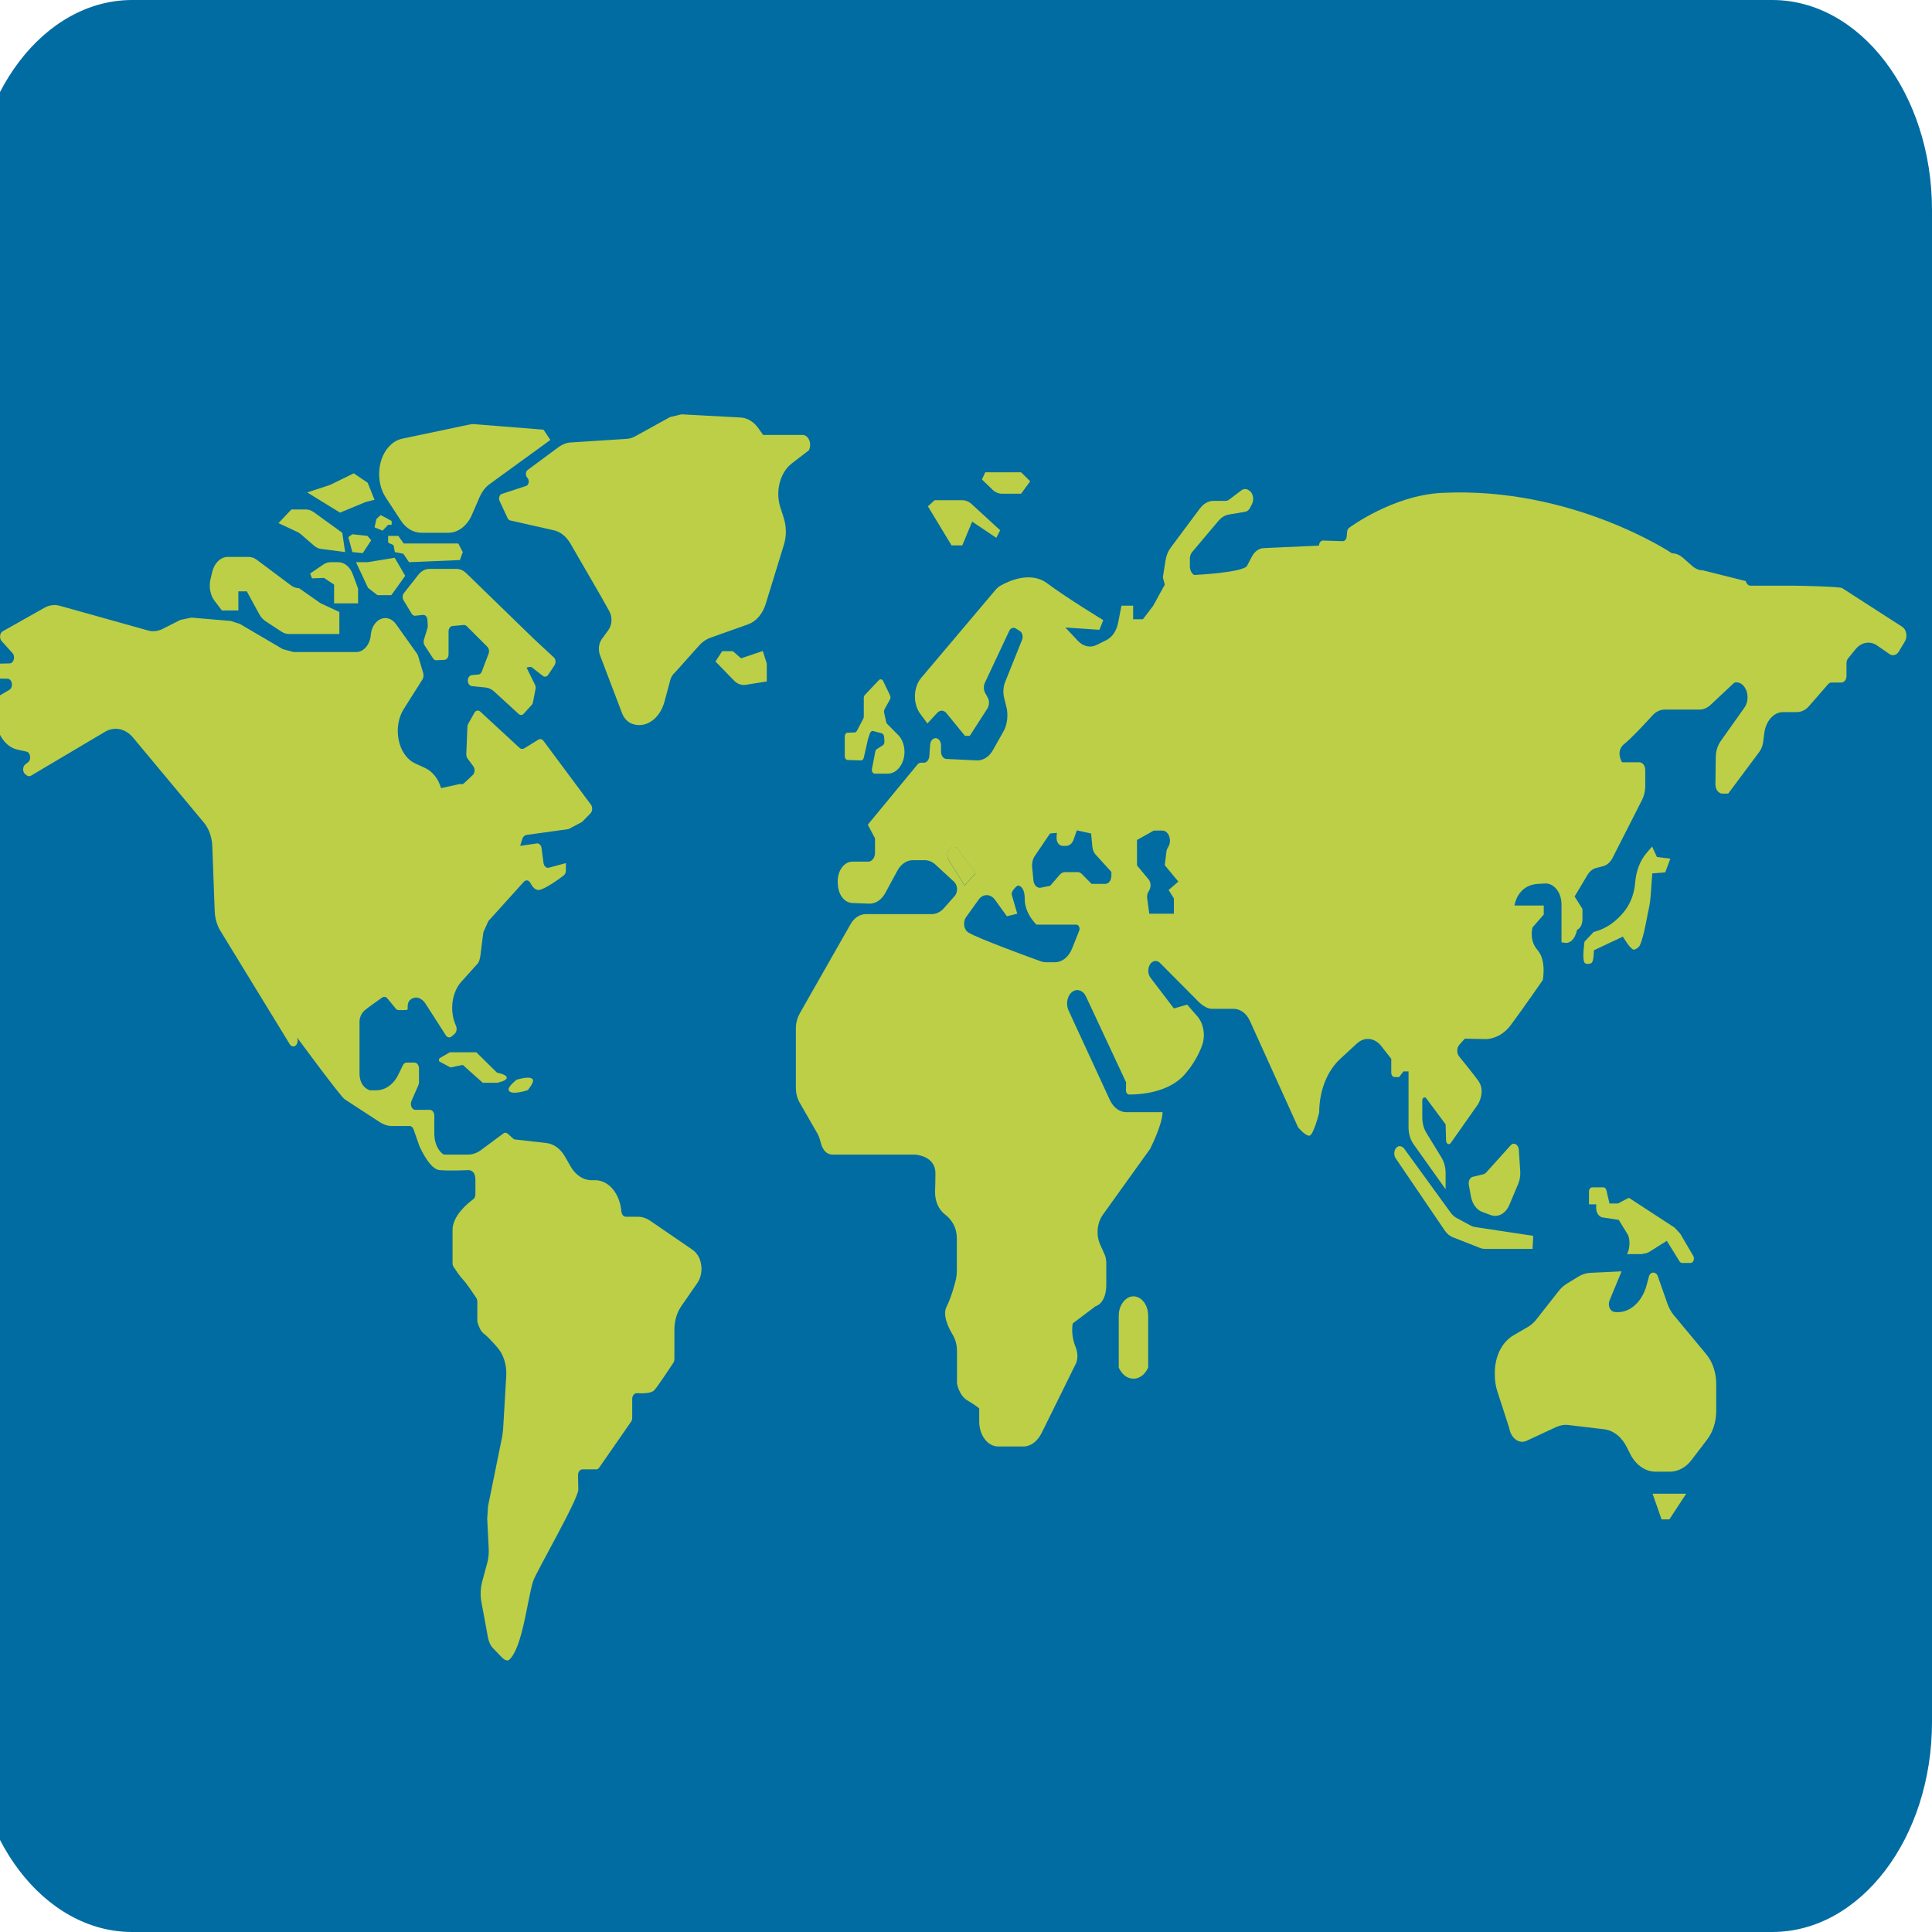
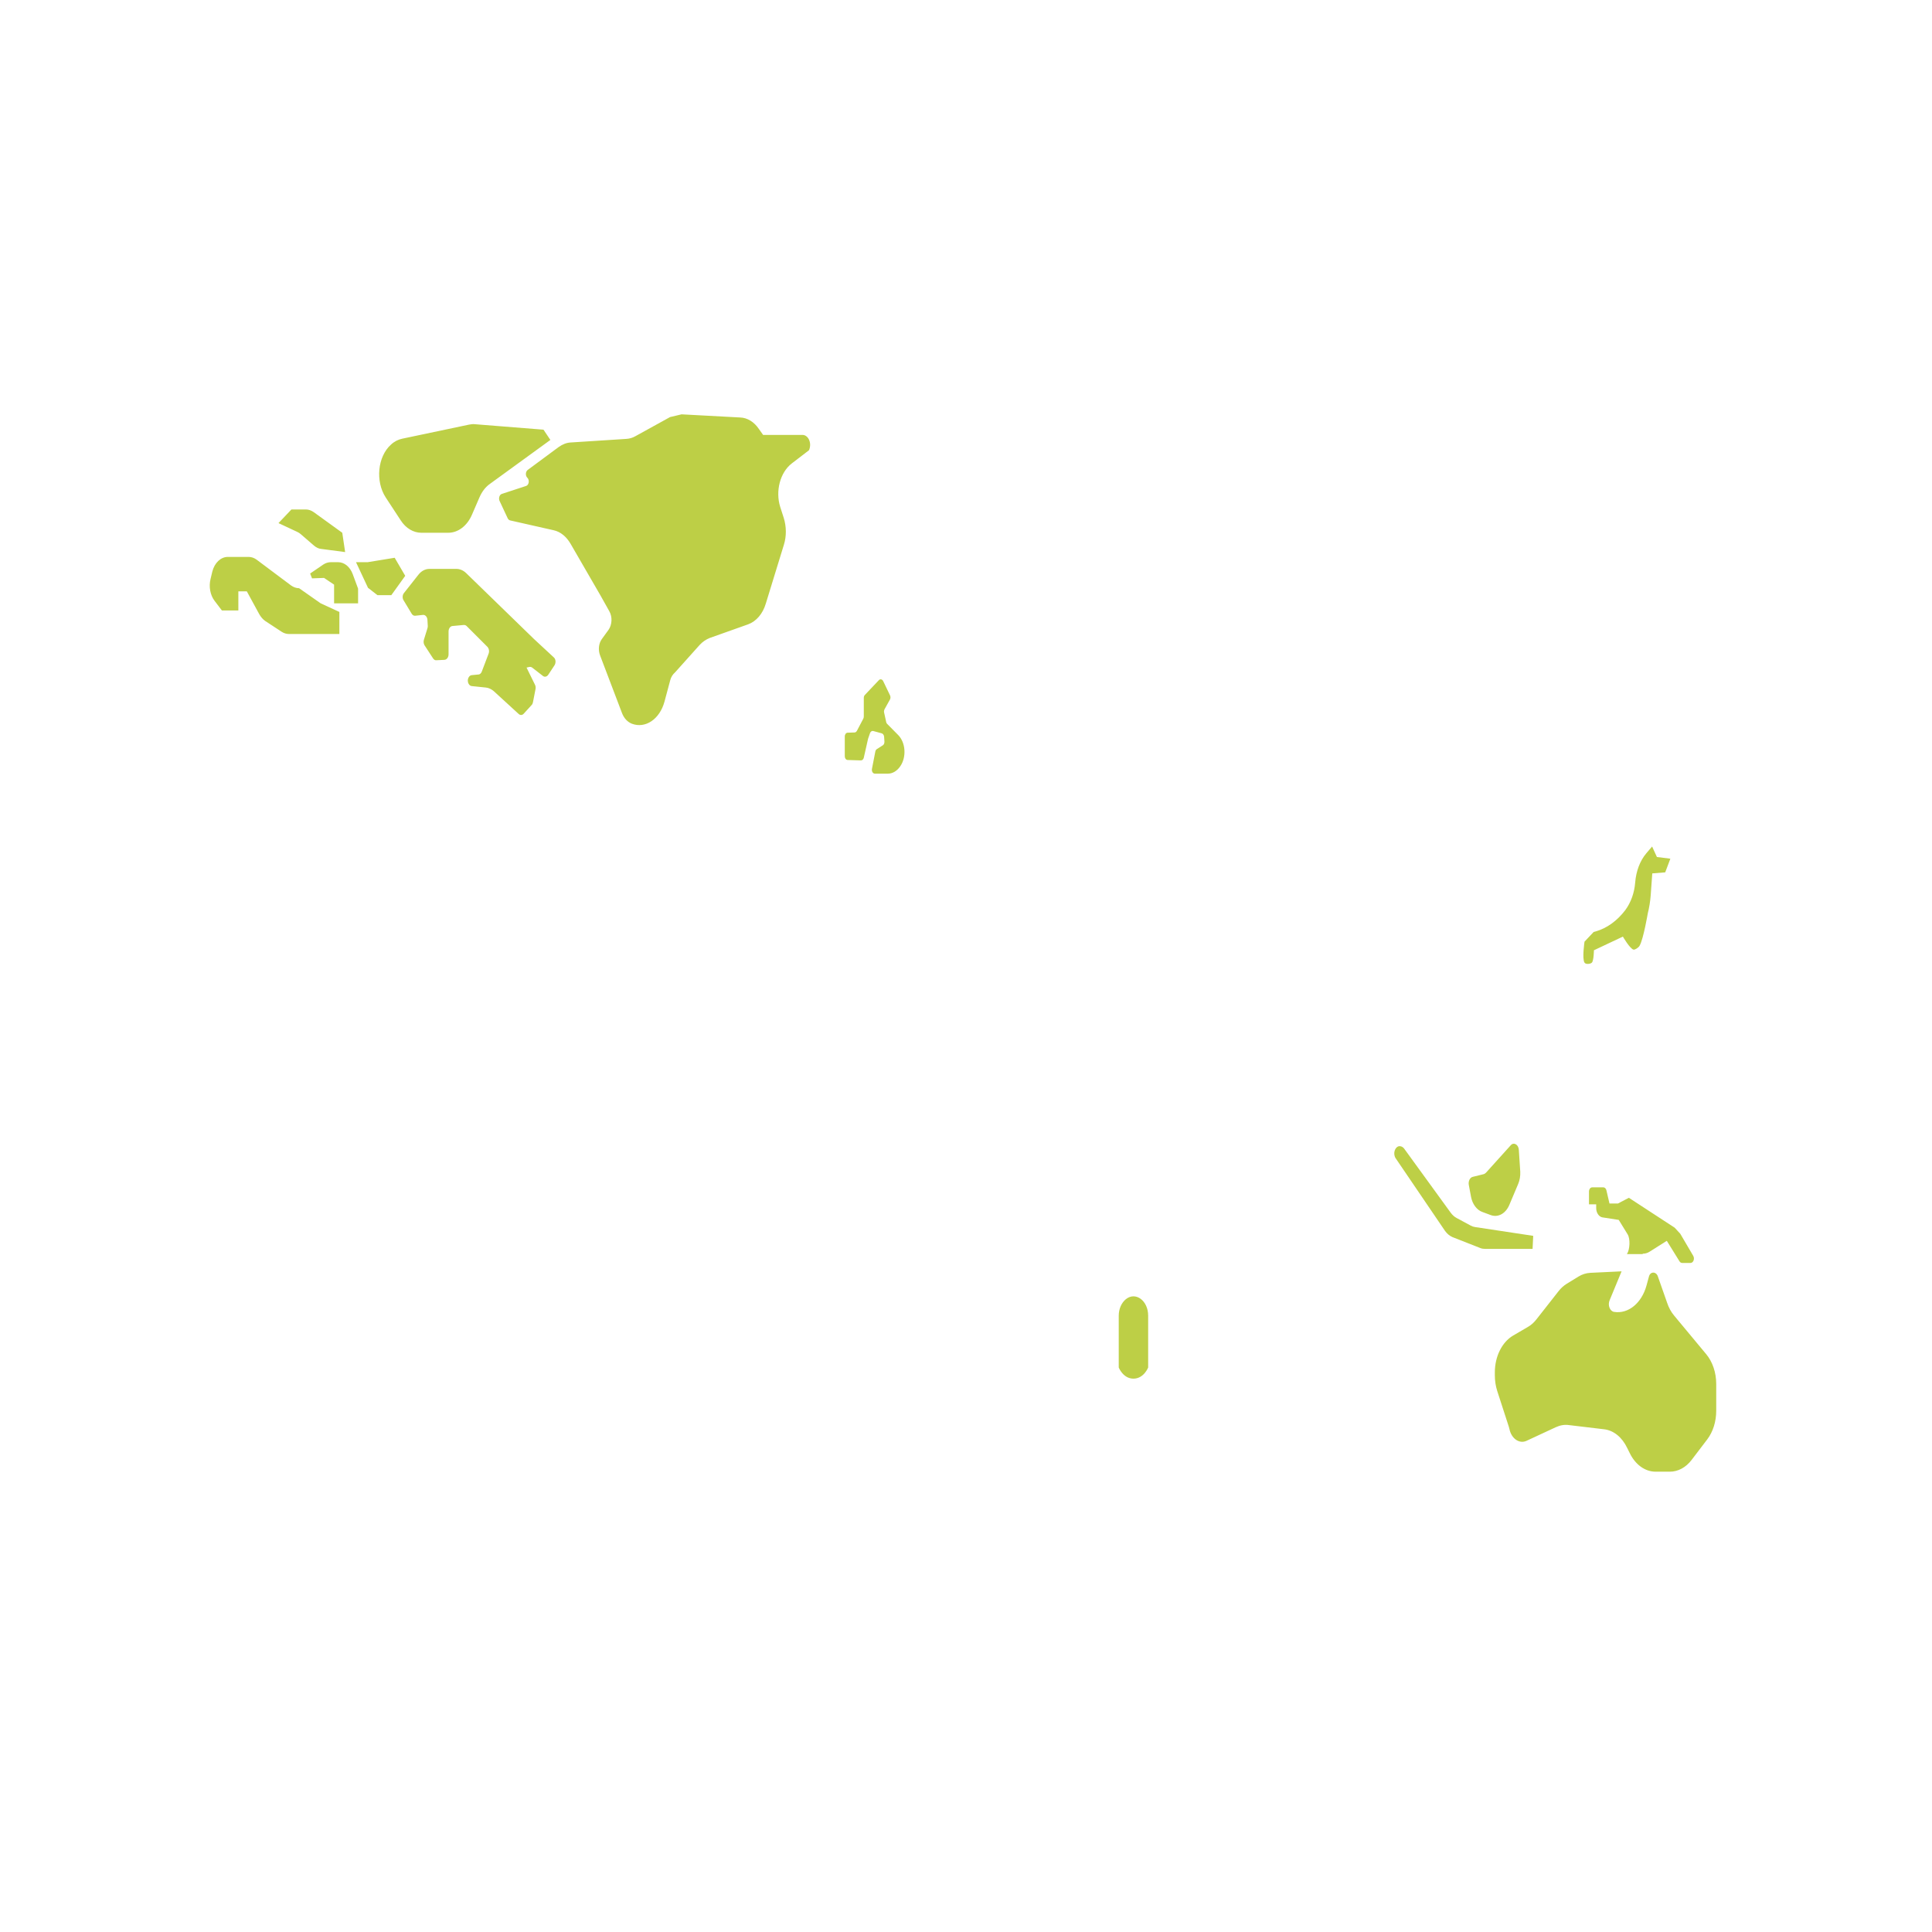
<svg xmlns="http://www.w3.org/2000/svg" viewBox="5965 4965 70 70" width="70" height="70" data-guides="{&quot;vertical&quot;:[],&quot;horizontal&quot;:[]}">
-   <path fill="#016CA2" stroke="none" fill-opacity="1" stroke-width="1" stroke-opacity="1" color="rgb(51, 51, 51)" font-size-adjust="none" display="block" id="tSvg1796ce8ef74" title="Path 32" d="M 6029.209 5035 C 6009.403 5035 5989.597 5035 5969.791 5035C 5966.594 5035 5964 5031.591 5964 5027.391C 5964 5009.13 5964 4990.869 5964 4972.609C 5964 4968.409 5966.594 4965 5969.791 4965C 5989.597 4965 6009.403 4965 6029.209 4965C 6032.405 4965 6035 4968.409 6035 4972.609C 6035 4990.869 6035 5009.13 6035 5027.391C 6035 5031.599 6032.405 5035 6029.209 5035Z" style="" />
-   <path fill="#BDCF46" stroke="none" fill-opacity="1" stroke-width="1" stroke-opacity="1" color="rgb(51, 51, 51)" font-size-adjust="none" display="block" id="tSvg14083dfbc3" title="Path 33" d="M 5999.477 4995.701 C 5999.471 4995.704 5999.465 4995.706 5999.459 4995.709C 5999.32 4995.777 5999.28 4996.005 5999.373 4996.158C 5999.566 4996.465 5999.759 4996.771 5999.952 4997.078C 6000.083 4996.931 6000.214 4996.784 6000.345 4996.637C 6000.135 4996.348 5999.925 4996.059 5999.714 4995.77C 5999.684 4995.73 5999.645 4995.702 5999.603 4995.69C 5999.561 4995.678 5999.517 4995.682 5999.477 4995.701ZM 5990.078 5010.272 C 5989.57 5009.924 5989.062 5009.577 5988.555 5009.229C 5988.421 5009.138 5988.265 5009.085 5988.114 5009.085C 5987.968 5009.085 5987.821 5009.085 5987.674 5009.085C 5987.634 5009.084 5987.596 5009.064 5987.567 5009.029C 5987.537 5008.994 5987.518 5008.946 5987.512 5008.895C 5987.466 5008.255 5987.055 5007.761 5986.568 5007.761C 5986.522 5007.761 5986.475 5007.761 5986.429 5007.761C 5986.134 5007.761 5985.856 5007.578 5985.676 5007.266C 5985.607 5007.145 5985.537 5007.023 5985.468 5006.901C 5985.306 5006.62 5985.062 5006.445 5984.796 5006.414C 5984.418 5006.371 5984.039 5006.328 5983.661 5006.285C 5983.633 5006.284 5983.606 5006.271 5983.586 5006.247C 5983.524 5006.191 5983.462 5006.135 5983.4 5006.079C 5983.348 5006.034 5983.285 5006.026 5983.232 5006.072C 5982.962 5006.272 5982.692 5006.473 5982.422 5006.673C 5982.277 5006.779 5982.121 5006.833 5981.953 5006.833C 5981.675 5006.833 5981.397 5006.833 5981.119 5006.833C 5981.09 5006.833 5981.067 5006.825 5981.043 5006.81C 5980.951 5006.741 5980.736 5006.528 5980.736 5006.057C 5980.736 5005.846 5980.736 5005.636 5980.736 5005.425C 5980.736 5005.397 5980.732 5005.369 5980.724 5005.344C 5980.716 5005.318 5980.704 5005.294 5980.689 5005.274C 5980.674 5005.255 5980.656 5005.239 5980.636 5005.228C 5980.617 5005.218 5980.596 5005.212 5980.574 5005.212C 5980.399 5005.212 5980.223 5005.212 5980.047 5005.212C 5980.019 5005.212 5979.991 5005.202 5979.967 5005.183C 5979.942 5005.164 5979.922 5005.137 5979.908 5005.105C 5979.894 5005.072 5979.886 5005.036 5979.887 5004.999C 5979.887 5004.961 5979.894 5004.925 5979.908 5004.892C 5979.991 5004.702 5980.074 5004.512 5980.157 5004.322C 5980.169 5004.291 5980.181 5004.253 5980.181 5004.215C 5980.181 5004.048 5980.181 5003.881 5980.181 5003.713C 5980.181 5003.657 5980.163 5003.602 5980.133 5003.562C 5980.103 5003.523 5980.061 5003.5 5980.018 5003.5C 5979.922 5003.5 5979.825 5003.5 5979.729 5003.5C 5979.677 5003.5 5979.625 5003.538 5979.596 5003.599C 5979.542 5003.711 5979.487 5003.822 5979.433 5003.934C 5979.26 5004.291 5978.958 5004.504 5978.634 5004.504C 5978.557 5004.504 5978.48 5004.504 5978.403 5004.504C 5978.403 5004.504 5978.026 5004.413 5978.026 5003.888C 5978.026 5003.252 5978.026 5002.615 5978.026 5001.978C 5978.032 5001.918 5978.067 5001.727 5978.223 5001.598C 5978.362 5001.484 5978.686 5001.256 5978.848 5001.141C 5978.906 5001.103 5978.982 5001.111 5979.034 5001.172C 5979.136 5001.296 5979.238 5001.42 5979.341 5001.545C 5979.37 5001.583 5979.404 5001.598 5979.445 5001.598C 5979.543 5001.598 5979.723 5001.605 5979.758 5001.583C 5979.804 5001.552 5979.688 5001.278 5979.966 5001.164C 5980.25 5001.058 5980.435 5001.392 5980.435 5001.392C 5980.675 5001.765 5980.914 5002.138 5981.153 5002.511C 5981.206 5002.595 5981.298 5002.61 5981.368 5002.549C 5981.402 5002.519 5981.437 5002.488 5981.472 5002.458C 5981.541 5002.397 5981.565 5002.275 5981.524 5002.176C 5981.52 5002.166 5981.516 5002.156 5981.512 5002.146C 5981.281 5001.621 5981.368 5000.951 5981.721 5000.563C 5981.92 5000.342 5982.119 5000.122 5982.317 4999.901C 5982.317 4999.901 5982.387 4999.84 5982.422 4999.498C 5982.445 4999.292 5982.485 4998.988 5982.514 4998.775C 5982.578 4998.638 5982.63 4998.509 5982.694 4998.372C 5983.122 4997.898 5983.551 4997.423 5983.98 4996.949C 5984.055 4996.865 5984.165 4996.888 5984.217 4996.995C 5984.281 4997.116 5984.385 4997.253 5984.518 4997.246C 5984.721 4997.231 5985.225 4996.873 5985.422 4996.721C 5985.446 4996.703 5985.467 4996.676 5985.481 4996.644C 5985.496 4996.612 5985.503 4996.575 5985.503 4996.538C 5985.503 4996.449 5985.503 4996.361 5985.503 4996.272C 5985.296 4996.328 5985.089 4996.383 5984.883 4996.439C 5984.796 4996.462 5984.709 4996.386 5984.692 4996.264C 5984.669 4996.087 5984.646 4995.909 5984.622 4995.732C 5984.616 4995.683 5984.596 4995.639 5984.568 4995.607C 5984.539 4995.576 5984.503 4995.558 5984.466 4995.557C 5984.259 4995.587 5984.053 4995.617 5983.846 4995.648C 5983.871 4995.567 5983.897 4995.486 5983.922 4995.404C 5983.945 4995.321 5984.003 4995.268 5984.072 4995.252C 5984.582 4995.181 5985.091 4995.11 5985.601 4995.039C 5985.74 4994.963 5985.948 4994.857 5986.088 4994.781C 5986.19 4994.677 5986.292 4994.573 5986.394 4994.469C 5986.47 4994.393 5986.476 4994.248 5986.412 4994.157C 5985.838 4993.386 5985.265 4992.615 5984.692 4991.844C 5984.668 4991.813 5984.637 4991.791 5984.604 4991.783C 5984.571 4991.775 5984.537 4991.78 5984.506 4991.798C 5984.335 4991.904 5984.163 4992.011 5983.991 4992.117C 5983.939 4992.148 5983.875 4992.14 5983.829 4992.102C 5983.354 4991.664 5982.879 4991.225 5982.404 4990.786C 5982.388 4990.77 5982.369 4990.758 5982.349 4990.752C 5982.328 4990.745 5982.307 4990.744 5982.287 4990.748C 5982.266 4990.752 5982.247 4990.762 5982.229 4990.776C 5982.212 4990.791 5982.196 4990.81 5982.184 4990.832C 5982.111 4990.964 5982.037 4991.095 5981.964 4991.227C 5981.947 4991.258 5981.935 4991.296 5981.935 4991.341C 5981.922 4991.669 5981.908 4991.996 5981.895 4992.323C 5981.895 4992.384 5981.906 4992.437 5981.941 4992.483C 5982.011 4992.577 5982.08 4992.67 5982.149 4992.764C 5982.219 4992.856 5982.207 4993.008 5982.126 4993.084C 5982.024 4993.18 5981.922 4993.277 5981.819 4993.373C 5981.799 4993.393 5981.775 4993.406 5981.75 4993.411C 5981.725 4993.416 5981.699 4993.414 5981.675 4993.403C 5981.443 4993.454 5981.211 4993.505 5980.98 4993.556C 5980.881 4993.213 5980.667 4992.947 5980.401 4992.825C 5980.285 4992.772 5980.169 4992.719 5980.053 4992.665C 5979.422 4992.384 5979.208 4991.357 5979.63 4990.687C 5979.856 4990.329 5980.082 4989.972 5980.308 4989.614C 5980.325 4989.584 5980.337 4989.549 5980.342 4989.512C 5980.347 4989.475 5980.345 4989.437 5980.337 4989.401C 5980.273 4989.186 5980.209 4988.97 5980.146 4988.754C 5980.134 4988.732 5980.123 4988.709 5980.111 4988.686C 5979.856 4988.328 5979.601 4987.971 5979.347 4987.613C 5979.045 4987.195 5978.507 4987.408 5978.437 4987.978C 5978.435 4987.999 5978.434 4988.019 5978.432 4988.039C 5978.391 4988.374 5978.165 4988.625 5977.91 4988.625C 5977.152 4988.625 5976.393 4988.625 5975.634 4988.625C 5975.507 4988.587 5975.38 4988.557 5975.246 4988.519C 5974.727 4988.214 5974.208 4987.91 5973.689 4987.605C 5973.579 4987.567 5973.474 4987.537 5973.364 4987.499C 5972.887 4987.458 5972.411 4987.418 5971.934 4987.377C 5971.801 4987.408 5971.667 4987.431 5971.534 4987.461C 5971.32 4987.57 5971.106 4987.679 5970.891 4987.788C 5970.718 4987.872 5970.532 4987.895 5970.353 4987.841C 5969.293 4987.545 5968.233 4987.248 5967.173 4986.951C 5966.982 4986.898 5966.78 4986.921 5966.6 4987.027C 5966.1 4987.309 5965.6 4987.59 5965.1 4987.872C 5964.99 4987.933 5964.967 4988.123 5965.06 4988.229C 5965.191 4988.374 5965.322 4988.519 5965.453 4988.663C 5965.564 4988.785 5965.5 4989.028 5965.355 4989.036C 5965.158 4989.041 5964.961 4989.046 5964.764 4989.051C 5964.677 4989.051 5964.608 4989.15 5964.608 4989.264C 5964.608 4989.3 5964.608 4989.335 5964.608 4989.371C 5964.608 4989.485 5964.677 4989.576 5964.764 4989.584C 5964.934 4989.586 5965.104 4989.589 5965.274 4989.591C 5965.448 4989.599 5965.494 4989.903 5965.338 4989.995C 5965.191 4990.081 5965.044 4990.167 5964.898 4990.253C 5964.834 4990.291 5964.799 4990.375 5964.805 4990.466C 5964.818 4990.659 5964.832 4990.852 5964.845 4991.045C 5964.886 4991.615 5965.21 4992.072 5965.645 4992.163C 5965.749 4992.186 5965.853 4992.209 5965.957 4992.232C 5966.108 4992.262 5966.143 4992.521 5966.015 4992.62C 5965.982 4992.645 5965.95 4992.67 5965.917 4992.696C 5965.813 4992.779 5965.813 4992.977 5965.917 4993.053C 5965.934 4993.066 5965.952 4993.079 5965.969 4993.091C 5966.015 4993.13 5966.067 4993.13 5966.119 4993.107C 5967.013 4992.577 5967.907 4992.046 5968.801 4991.516C 5969.148 4991.311 5969.554 4991.395 5969.832 4991.737C 5970.683 4992.759 5971.534 4993.781 5972.386 4994.803C 5972.571 4995.024 5972.681 4995.336 5972.692 4995.663C 5972.721 4996.444 5972.75 4997.225 5972.779 4998.007C 5972.791 4998.273 5972.86 4998.524 5972.988 4998.73C 5973.826 5000.099 5974.663 5001.469 5975.501 5002.838C 5975.548 5002.914 5975.629 5002.937 5975.698 5002.891C 5975.785 5002.831 5975.814 5002.686 5975.756 5002.579C 5975.756 5002.579 5977.343 5004.74 5977.493 5004.832C 5977.922 5005.111 5978.35 5005.39 5978.779 5005.669C 5978.912 5005.752 5979.051 5005.798 5979.202 5005.798C 5979.414 5005.798 5979.626 5005.798 5979.839 5005.798C 5979.903 5005.798 5979.96 5005.844 5979.984 5005.92C 5980.055 5006.123 5980.126 5006.325 5980.198 5006.528C 5980.198 5006.536 5980.204 5006.536 5980.204 5006.544C 5980.244 5006.627 5980.574 5007.365 5980.928 5007.396C 5981.304 5007.426 5981.982 5007.396 5981.982 5007.396C 5981.982 5007.396 5982.225 5007.388 5982.225 5007.738C 5982.225 5007.916 5982.225 5008.093 5982.225 5008.271C 5982.225 5008.347 5982.196 5008.415 5982.144 5008.453C 5981.935 5008.606 5981.397 5009.054 5981.397 5009.564C 5981.397 5009.962 5981.397 5010.361 5981.397 5010.759C 5981.397 5010.812 5981.408 5010.858 5981.431 5010.896C 5981.501 5011.002 5981.651 5011.231 5981.779 5011.367C 5981.918 5011.512 5982.161 5011.885 5982.259 5012.029C 5982.283 5012.068 5982.294 5012.113 5982.294 5012.166C 5982.294 5012.395 5982.294 5012.623 5982.294 5012.851C 5982.3 5012.874 5982.3 5012.904 5982.306 5012.927C 5982.335 5013.019 5982.41 5013.247 5982.543 5013.331C 5982.624 5013.384 5982.827 5013.597 5983.012 5013.81C 5983.244 5014.069 5983.366 5014.457 5983.342 5014.86C 5983.304 5015.509 5983.265 5016.158 5983.227 5016.808C 5983.215 5016.884 5983.209 5016.96 5983.198 5017.036C 5983.026 5017.883 5982.854 5018.73 5982.682 5019.577C 5982.671 5019.729 5982.665 5019.874 5982.653 5020.026C 5982.671 5020.374 5982.688 5020.721 5982.705 5021.069C 5982.717 5021.251 5982.705 5021.434 5982.659 5021.609C 5982.595 5021.845 5982.532 5022.081 5982.468 5022.316C 5982.41 5022.545 5982.399 5022.788 5982.439 5023.024C 5982.52 5023.463 5982.601 5023.902 5982.682 5024.34C 5982.711 5024.492 5982.775 5024.629 5982.873 5024.728C 5982.956 5024.815 5983.039 5024.901 5983.122 5024.987C 5983.215 5025.086 5983.354 5025.223 5983.453 5025.132C 5983.933 5024.698 5984.107 5022.948 5984.315 5022.294C 5984.42 5021.959 5985.96 5019.319 5985.954 5018.961C 5985.95 5018.791 5985.947 5018.621 5985.943 5018.451C 5985.943 5018.33 5986.012 5018.238 5986.105 5018.238C 5986.269 5018.238 5986.433 5018.238 5986.597 5018.238C 5986.643 5018.238 5986.684 5018.215 5986.713 5018.17C 5987.097 5017.617 5987.481 5017.064 5987.865 5016.511C 5987.894 5016.473 5987.906 5016.42 5987.906 5016.366C 5987.906 5016.141 5987.906 5015.915 5987.906 5015.689C 5987.906 5015.567 5987.981 5015.476 5988.074 5015.476C 5988.271 5015.491 5988.595 5015.491 5988.705 5015.37C 5988.844 5015.217 5989.261 5014.578 5989.394 5014.381C 5989.417 5014.342 5989.435 5014.297 5989.435 5014.244C 5989.435 5013.886 5989.435 5013.528 5989.435 5013.171C 5989.435 5012.859 5989.522 5012.562 5989.684 5012.326C 5989.877 5012.047 5990.07 5011.768 5990.263 5011.489C 5990.425 5011.261 5990.466 5010.919 5990.35 5010.614C 5990.292 5010.47 5990.193 5010.348 5990.078 5010.272Z" style="" />
-   <path fill="#BDCF46" stroke="none" fill-opacity="1" stroke-width="1" stroke-opacity="1" color="rgb(51, 51, 51)" font-size-adjust="none" display="block" id="tSvgb4d36299dc" title="Path 34" d="M 6030.048 4986.221 C 6029.508 4986.221 6028.967 4986.221 6028.427 4986.221C 6028.346 4986.221 6028.276 4986.152 6028.253 4986.054C 6027.736 4985.924 6027.219 4985.795 6026.701 4985.665C 6026.568 4985.665 6026.435 4985.612 6026.319 4985.513C 6026.201 4985.409 6026.083 4985.305 6025.966 4985.201C 6025.85 4985.103 6025.717 4985.049 6025.583 4985.049C 6025.583 4985.049 6021.97 4982.622 6017.238 4982.858C 6015.46 4982.949 6013.897 4984.113 6013.897 4984.113C 6013.851 4984.136 6013.816 4984.197 6013.81 4984.258C 6013.804 4984.321 6013.798 4984.385 6013.793 4984.448C 6013.781 4984.539 6013.723 4984.608 6013.648 4984.608C 6013.41 4984.6 6013.173 4984.593 6012.935 4984.585C 6012.854 4984.585 6012.791 4984.669 6012.791 4984.768C 6012.127 4984.798 6011.463 4984.829 6010.799 4984.859C 6010.625 4984.859 6010.463 4984.973 6010.364 4985.156C 6010.304 4985.27 6010.245 4985.384 6010.185 4985.498C 6010.051 4985.749 6008.268 4985.833 6008.268 4985.833C 6008.222 4985.806 6008.182 4985.763 6008.154 4985.707C 6008.127 4985.652 6008.112 4985.587 6008.111 4985.521C 6008.111 4985.43 6008.111 4985.338 6008.111 4985.247C 6008.111 4985.148 6008.14 4985.064 6008.198 4984.996C 6008.515 4984.621 6008.831 4984.245 6009.148 4983.87C 6009.252 4983.748 6009.386 4983.664 6009.525 4983.642C 6009.721 4983.609 6009.918 4983.576 6010.115 4983.543C 6010.15 4983.536 6010.183 4983.521 6010.213 4983.497C 6010.242 4983.474 6010.268 4983.443 6010.289 4983.406C 6010.312 4983.36 6010.335 4983.314 6010.358 4983.269C 6010.457 4983.086 6010.393 4982.835 6010.237 4982.759C 6010.223 4982.751 6010.21 4982.744 6010.196 4982.736C 6010.162 4982.721 6010.126 4982.715 6010.09 4982.719C 6010.054 4982.723 6010.02 4982.736 6009.988 4982.759C 6009.837 4982.873 6009.687 4982.987 6009.536 4983.101C 6009.496 4983.132 6009.455 4983.147 6009.409 4983.147C 6009.262 4983.147 6009.115 4983.147 6008.969 4983.147C 6008.783 4983.147 6008.61 4983.246 6008.476 4983.421C 6008.123 4983.895 6007.77 4984.369 6007.416 4984.844C 6007.324 4984.965 6007.26 4985.125 6007.231 4985.293C 6007.198 4985.501 6007.166 4985.709 6007.133 4985.917C 6007.156 4986.005 6007.179 4986.094 6007.202 4986.183C 6007.063 4986.437 6006.924 4986.69 6006.785 4986.944C 6006.66 4987.109 6006.534 4987.274 6006.409 4987.438C 6006.291 4987.438 6006.173 4987.438 6006.056 4987.438C 6006.056 4987.274 6006.056 4987.109 6006.056 4986.944C 6005.915 4986.944 6005.774 4986.944 6005.633 4986.944C 6005.592 4987.152 6005.552 4987.36 6005.511 4987.568C 6005.453 4987.857 6005.297 4988.085 6005.088 4988.192C 6004.971 4988.25 6004.853 4988.308 6004.735 4988.367C 6004.509 4988.481 6004.249 4988.427 6004.058 4988.222C 6003.905 4988.06 6003.753 4987.897 6003.6 4987.735C 6004.011 4987.763 6004.422 4987.791 6004.834 4987.819C 6004.88 4987.702 6004.926 4987.585 6004.973 4987.469C 6004.973 4987.469 6003.681 4986.685 6002.934 4986.13C 6002.326 4985.681 6001.527 4986.061 6001.249 4986.221C 6001.179 4986.259 6001.121 4986.312 6001.069 4986.373C 6000.172 4987.436 5999.274 4988.498 5998.376 4989.561C 5998.087 4989.903 5998.07 4990.505 5998.348 4990.87C 5998.432 4990.984 5998.517 4991.098 5998.602 4991.212C 5998.722 4991.083 5998.842 4990.954 5998.961 4990.824C 5999.06 4990.718 5999.199 4990.725 5999.291 4990.839C 5999.515 4991.113 5999.739 4991.387 5999.963 4991.661C 6000.021 4991.661 6000.079 4991.661 6000.137 4991.661C 6000.349 4991.331 6000.562 4991.002 6000.774 4990.672C 6000.849 4990.55 6000.855 4990.383 6000.78 4990.261C 6000.753 4990.213 6000.726 4990.165 6000.699 4990.117C 6000.668 4990.064 6000.65 4990 6000.647 4989.934C 6000.644 4989.867 6000.656 4989.801 6000.681 4989.744C 6000.977 4989.115 6001.272 4988.486 6001.567 4987.857C 6001.614 4987.758 6001.712 4987.72 6001.793 4987.765C 6001.845 4987.798 6001.897 4987.831 6001.95 4987.864C 6002.042 4987.918 6002.077 4988.062 6002.031 4988.184C 6001.828 4988.689 6001.625 4989.193 6001.423 4989.698C 6001.347 4989.881 6001.336 4990.094 6001.382 4990.284C 6001.415 4990.418 6001.448 4990.553 6001.481 4990.687C 6001.527 4990.976 6001.486 4991.281 6001.353 4991.509C 6001.226 4991.735 6001.098 4991.96 6000.971 4992.186C 6000.838 4992.422 6000.618 4992.559 6000.392 4992.551C 6000.023 4992.534 5999.654 4992.516 5999.286 4992.498C 5999.235 4992.494 5999.187 4992.466 5999.152 4992.418C 5999.116 4992.37 5999.096 4992.306 5999.095 4992.239C 5999.095 4992.161 5999.095 4992.082 5999.095 4992.004C 5999.095 4991.859 5999.008 4991.745 5998.898 4991.745C 5998.799 4991.745 5998.712 4991.844 5998.701 4991.981C 5998.691 4992.12 5998.681 4992.26 5998.672 4992.399C 5998.66 4992.529 5998.579 4992.635 5998.475 4992.635C 5998.44 4992.635 5998.405 4992.635 5998.371 4992.635C 5998.319 4992.635 5998.272 4992.658 5998.238 4992.703C 5997.639 4993.429 5997.041 4994.154 5996.442 4994.88C 5996.529 4995.045 5996.616 4995.209 5996.703 4995.374C 5996.703 4995.549 5996.703 4995.724 5996.703 4995.899C 5996.703 4996.074 5996.593 4996.219 5996.46 4996.219C 5996.268 4996.219 5996.077 4996.219 5995.886 4996.219C 5995.579 4996.219 5995.336 4996.561 5995.353 4996.964C 5995.355 4996.997 5995.357 4997.03 5995.359 4997.063C 5995.377 4997.421 5995.597 4997.702 5995.875 4997.718C 5996.079 4997.725 5996.284 4997.733 5996.489 4997.741C 5996.72 4997.748 5996.934 4997.611 5997.073 4997.36C 5997.22 4997.089 5997.367 4996.817 5997.514 4996.546C 5997.641 4996.31 5997.85 4996.165 5998.075 4996.165C 5998.216 4996.165 5998.357 4996.165 5998.498 4996.165C 5998.637 4996.165 5998.776 4996.219 5998.892 4996.325C 5999.118 4996.533 5999.344 4996.741 5999.569 4996.949C 5999.703 4997.071 5999.714 4997.33 5999.587 4997.467C 5999.459 4997.611 5999.332 4997.756 5999.205 4997.9C 5999.077 4998.045 5998.921 4998.121 5998.753 4998.121C 5997.958 4998.121 5997.162 4998.121 5996.367 4998.121C 5996.153 4998.121 5995.944 4998.258 5995.817 4998.486C 5995.203 4999.564 5994.589 5000.642 5993.975 5001.72C 5993.888 5001.88 5993.836 5002.07 5993.836 5002.26C 5993.836 5002.975 5993.836 5003.691 5993.836 5004.406C 5993.836 5004.604 5993.883 5004.794 5993.975 5004.954C 5994.189 5005.326 5994.404 5005.699 5994.618 5006.072C 5994.67 5006.163 5994.705 5006.277 5994.734 5006.384C 5994.774 5006.567 5994.89 5006.833 5995.168 5006.833C 5996.16 5006.833 5997.153 5006.833 5998.145 5006.833C 5998.145 5006.833 5998.892 5006.863 5998.892 5007.51C 5998.892 5007.738 5998.886 5007.967 5998.88 5008.164C 5998.869 5008.514 5999.008 5008.826 5999.239 5009.001C 5999.448 5009.161 5999.668 5009.435 5999.668 5009.876C 5999.668 5010.272 5999.668 5010.668 5999.668 5011.063C 5999.668 5011.155 5999.656 5011.246 5999.639 5011.337C 5999.587 5011.558 5999.465 5012.007 5999.297 5012.342C 5999.141 5012.646 5999.361 5013.103 5999.523 5013.369C 5999.622 5013.536 5999.674 5013.742 5999.674 5013.947C 5999.674 5014.34 5999.674 5014.733 5999.674 5015.126C 5999.674 5015.126 5999.743 5015.56 6000.056 5015.743C 6000.369 5015.925 6000.479 5016.032 6000.479 5016.032C 6000.479 5016.189 6000.479 5016.346 6000.479 5016.504C 6000.479 5017.006 6000.786 5017.409 6001.168 5017.409C 6001.469 5017.409 6001.77 5017.409 6002.071 5017.409C 6002.071 5017.409 6002.477 5017.447 6002.743 5016.914C 6003.009 5016.382 6003.959 5014.449 6003.959 5014.449C 6003.959 5014.449 6004.133 5014.206 6003.959 5013.772C 6003.785 5013.338 6003.867 5012.95 6003.867 5012.95C 6004.143 5012.742 6004.419 5012.534 6004.695 5012.326C 6004.695 5012.326 6005.083 5012.243 6005.083 5011.535C 6005.083 5011.279 6005.083 5011.023 6005.083 5010.767C 6005.083 5010.645 6005.059 5010.523 6005.007 5010.417C 6004.959 5010.31 6004.911 5010.204 6004.863 5010.097C 6004.706 5009.747 6004.747 5009.313 6004.955 5009.017C 6005.527 5008.22 6006.098 5007.424 6006.669 5006.628C 6006.669 5006.628 6007.121 5005.745 6007.121 5005.296C 6006.683 5005.296 6006.245 5005.296 6005.807 5005.296C 6005.563 5005.296 6005.343 5005.129 6005.216 5004.862C 6004.716 5003.779 6004.216 5002.696 6003.716 5001.613C 6003.69 5001.557 6003.672 5001.493 6003.665 5001.427C 6003.658 5001.361 6003.662 5001.294 6003.675 5001.23C 6003.689 5001.166 6003.712 5001.106 6003.744 5001.054C 6003.776 5001.002 6003.816 5000.959 6003.861 5000.929C 6004.034 5000.807 6004.249 5000.89 6004.347 5001.103C 6004.832 5002.141 6005.316 5003.178 6005.801 5004.216C 6005.799 5004.309 6005.797 5004.403 6005.795 5004.497C 6005.795 5004.588 6005.847 5004.657 6005.917 5004.657C 6006.276 5004.657 6007.335 5004.604 6007.926 5003.926C 6008.239 5003.569 6008.43 5003.204 6008.546 5002.899C 6008.685 5002.534 6008.615 5002.093 6008.384 5001.826C 6008.26 5001.684 6008.137 5001.542 6008.013 5001.4C 6007.853 5001.446 6007.693 5001.492 6007.532 5001.537C 6007.249 5001.164 6006.965 5000.792 6006.681 5000.419C 6006.554 5000.251 6006.588 4999.962 6006.75 4999.856C 6006.796 4999.826 6006.846 4999.814 6006.897 4999.821C 6006.947 4999.827 6006.995 4999.853 6007.034 4999.894C 6007.478 5000.34 6007.922 5000.787 6008.366 5001.233C 6008.366 5001.233 6008.638 5001.552 6008.916 5001.552C 6009.177 5001.552 6009.438 5001.552 6009.698 5001.552C 6009.941 5001.552 6010.167 5001.72 6010.289 5001.994C 6010.87 5003.277 6011.451 5004.56 6012.032 5005.844C 6012.032 5005.844 6012.293 5006.163 6012.443 5006.148C 6012.594 5006.133 6012.797 5005.304 6012.797 5005.304C 6012.797 5004.535 6013.08 5003.805 6013.561 5003.363C 6013.762 5003.178 6013.962 5002.993 6014.163 5002.808C 6014.435 5002.557 6014.8 5002.595 6015.038 5002.892C 6015.161 5003.049 6015.285 5003.206 6015.408 5003.363C 6015.408 5003.531 6015.408 5003.698 6015.408 5003.866C 6015.408 5003.949 6015.46 5004.025 6015.53 5004.025C 6015.584 5004.025 6015.638 5004.025 6015.692 5004.025C 6015.744 5003.957 6015.796 5003.888 6015.848 5003.82C 6015.91 5003.82 6015.972 5003.82 6016.034 5003.82C 6016.034 5004.495 6016.034 5005.169 6016.034 5005.844C 6016.034 5006.072 6016.098 5006.293 6016.219 5006.46C 6016.605 5007.003 6016.991 5007.546 6017.377 5008.088C 6017.377 5007.893 6017.377 5007.698 6017.377 5007.503C 6017.377 5007.297 6017.325 5007.099 6017.227 5006.939C 6017.045 5006.643 6016.864 5006.346 6016.682 5006.049C 6016.584 5005.889 6016.532 5005.692 6016.532 5005.486C 6016.532 5005.281 6016.532 5005.075 6016.532 5004.87C 6016.532 5004.771 6016.624 5004.725 6016.677 5004.794C 6016.91 5005.108 6017.144 5005.423 6017.377 5005.737C 6017.383 5005.935 6017.389 5006.133 6017.395 5006.331C 6017.401 5006.445 6017.505 5006.498 6017.563 5006.414C 6017.893 5005.945 6018.223 5005.476 6018.553 5005.007C 6018.553 5005.007 6018.843 5004.535 6018.553 5004.147C 6018.345 5003.866 6018.055 5003.508 6017.87 5003.28C 6017.846 5003.252 6017.828 5003.218 6017.816 5003.18C 6017.804 5003.142 6017.798 5003.101 6017.799 5003.059C 6017.8 5003.018 6017.808 5002.978 6017.822 5002.941C 6017.837 5002.904 6017.857 5002.872 6017.881 5002.846C 6017.945 5002.775 6018.009 5002.704 6018.072 5002.633C 6018.331 5002.638 6018.59 5002.643 6018.848 5002.648C 6018.848 5002.648 6019.358 5002.656 6019.74 5002.138C 6020.209 5001.507 6020.898 5000.51 6020.898 5000.51C 6020.898 5000.51 6021.037 4999.802 6020.713 4999.43C 6020.383 4999.057 6020.528 4998.6 6020.528 4998.6C 6020.663 4998.446 6020.798 4998.291 6020.933 4998.136C 6020.933 4998.027 6020.933 4997.918 6020.933 4997.809C 6020.58 4997.809 6020.227 4997.809 6019.873 4997.809C 6019.873 4997.809 6019.966 4997.071 6020.719 4997.025C 6020.817 4997.018 6020.91 4997.018 6020.985 4997.01C 6021.062 4997.007 6021.139 4997.025 6021.211 4997.062C 6021.283 4997.1 6021.348 4997.155 6021.403 4997.226C 6021.458 4997.297 6021.502 4997.382 6021.532 4997.476C 6021.561 4997.569 6021.576 4997.67 6021.576 4997.771C 6021.576 4998.227 6021.576 4998.684 6021.576 4999.141C 6021.628 4999.148 6021.68 4999.156 6021.732 4999.163C 6021.732 4999.163 6022.028 4999.201 6022.138 4998.692C 6022.138 4998.692 6022.335 4998.616 6022.335 4998.303C 6022.335 4998.179 6022.335 4998.055 6022.335 4997.931C 6022.24 4997.781 6022.145 4997.631 6022.051 4997.482C 6022.205 4997.223 6022.36 4996.964 6022.514 4996.706C 6022.595 4996.569 6022.711 4996.477 6022.838 4996.447C 6022.918 4996.427 6022.997 4996.406 6023.076 4996.386C 6023.217 4996.351 6023.342 4996.245 6023.423 4996.089C 6023.781 4995.387 6024.138 4994.684 6024.495 4993.982C 6024.57 4993.83 6024.611 4993.655 6024.611 4993.48C 6024.611 4993.287 6024.611 4993.094 6024.611 4992.901C 6024.611 4992.827 6024.588 4992.755 6024.548 4992.702C 6024.508 4992.65 6024.453 4992.62 6024.396 4992.62C 6024.188 4992.62 6023.979 4992.62 6023.771 4992.62C 6023.771 4992.62 6023.51 4992.217 6023.864 4991.943C 6024.112 4991.745 6024.599 4991.22 6024.871 4990.923C 6024.993 4990.786 6025.149 4990.71 6025.311 4990.71C 6025.732 4990.71 6026.153 4990.71 6026.574 4990.71C 6026.719 4990.71 6026.858 4990.649 6026.973 4990.543C 6027.249 4990.284 6027.525 4990.025 6027.801 4989.767C 6027.832 4989.737 6027.868 4989.721 6027.906 4989.721C 6028.265 4989.721 6028.45 4990.284 6028.207 4990.634C 6027.921 4991.037 6027.635 4991.441 6027.35 4991.844C 6027.234 4992.004 6027.165 4992.224 6027.165 4992.445C 6027.161 4992.769 6027.157 4993.094 6027.153 4993.419C 6027.153 4993.601 6027.263 4993.754 6027.408 4993.754C 6027.477 4993.754 6027.547 4993.754 6027.616 4993.754C 6027.991 4993.251 6028.365 4992.749 6028.74 4992.247C 6028.815 4992.148 6028.867 4992.011 6028.884 4991.874C 6028.898 4991.768 6028.912 4991.661 6028.925 4991.555C 6028.983 4991.121 6029.267 4990.801 6029.603 4990.801C 6029.767 4990.801 6029.931 4990.801 6030.095 4990.801C 6030.263 4990.801 6030.425 4990.725 6030.547 4990.581C 6030.776 4990.317 6031.006 4990.053 6031.236 4989.789C 6031.27 4989.751 6031.311 4989.729 6031.357 4989.729C 6031.477 4989.729 6031.597 4989.729 6031.716 4989.729C 6031.821 4989.729 6031.902 4989.622 6031.902 4989.485C 6031.902 4989.333 6031.902 4989.181 6031.902 4989.029C 6031.902 4988.96 6031.925 4988.899 6031.96 4988.854C 6032.048 4988.745 6032.137 4988.635 6032.226 4988.526C 6032.44 4988.268 6032.753 4988.207 6033.014 4988.389C 6033.164 4988.493 6033.315 4988.597 6033.465 4988.701C 6033.575 4988.778 6033.714 4988.739 6033.795 4988.61C 6033.869 4988.488 6033.942 4988.367 6034.015 4988.245C 6034.04 4988.204 6034.058 4988.156 6034.067 4988.105C 6034.075 4988.054 6034.075 4988 6034.066 4987.949C 6034.058 4987.898 6034.04 4987.85 6034.015 4987.809C 6033.99 4987.768 6033.959 4987.735 6033.923 4987.712C 6033.195 4987.243 6032.467 4986.774 6031.74 4986.305C 6031.624 4986.251 6030.153 4986.221 6030.048 4986.221ZM 5999.459 4995.717 C 5999.465 4995.714 5999.471 4995.712 5999.477 4995.709C 5999.517 4995.687 5999.561 4995.682 5999.604 4995.695C 5999.646 4995.707 5999.685 4995.736 5999.714 4995.777C 5999.925 4996.067 6000.135 4996.356 6000.345 4996.645C 6000.214 4996.792 6000.083 4996.939 5999.952 4997.086C 5999.759 4996.779 5999.566 4996.472 5999.373 4996.165C 5999.28 4996.013 5999.32 4995.785 5999.459 4995.717ZM 6003.229 4999.863 C 6003.112 4999.863 6002.994 4999.863 6002.876 4999.863C 6002.83 4999.863 6002.784 4999.856 6002.737 4999.84C 6002.355 4999.704 6000.444 4999.004 6000.091 4998.79C 6000.052 4998.768 6000.017 4998.733 5999.99 4998.689C 5999.964 4998.645 5999.945 4998.594 5999.937 4998.538C 5999.928 4998.483 5999.93 4998.426 5999.941 4998.372C 5999.953 4998.318 5999.975 4998.268 6000.004 4998.228C 6000.162 4998.007 6000.32 4997.786 6000.479 4997.566C 6000.641 4997.375 6000.896 4997.391 6001.046 4997.596C 6001.191 4997.796 6001.336 4997.997 6001.481 4998.197C 6001.606 4998.167 6001.731 4998.136 6001.857 4998.106C 6001.822 4997.987 6001.787 4997.867 6001.753 4997.748C 6001.753 4997.748 6001.706 4997.581 6001.66 4997.429C 6001.614 4997.276 6001.869 4997.086 6001.869 4997.086C 6001.869 4997.086 6002.129 4997.056 6002.129 4997.581C 6002.129 4998.106 6002.552 4998.501 6002.552 4998.501C 6003.033 4998.501 6003.513 4998.501 6003.994 4998.501C 6004.087 4998.501 6004.144 4998.631 6004.098 4998.73C 6004.013 4998.943 6003.928 4999.156 6003.843 4999.369C 6003.722 4999.673 6003.484 4999.863 6003.229 4999.863ZM 6005.042 4997.025 C 6004.878 4997.025 6004.714 4997.025 6004.55 4997.025C 6004.43 4996.904 6004.31 4996.782 6004.191 4996.66C 6004.15 4996.622 6004.102 4996.601 6004.052 4996.599C 6003.895 4996.599 6003.739 4996.599 6003.583 4996.599C 6003.513 4996.599 6003.444 4996.637 6003.392 4996.698C 6003.278 4996.83 6003.164 4996.962 6003.05 4997.094C 6002.938 4997.117 6002.826 4997.139 6002.714 4997.162C 6002.683 4997.169 6002.651 4997.168 6002.62 4997.158C 6002.589 4997.149 6002.56 4997.131 6002.534 4997.106C 6002.509 4997.081 6002.488 4997.05 6002.472 4997.013C 6002.456 4996.977 6002.446 4996.937 6002.442 4996.896C 6002.426 4996.734 6002.411 4996.571 6002.396 4996.409C 6002.384 4996.264 6002.419 4996.127 6002.488 4996.021C 6002.673 4995.747 6002.859 4995.473 6003.044 4995.199C 6003.127 4995.192 6003.21 4995.184 6003.293 4995.176C 6003.289 4995.225 6003.285 4995.273 6003.282 4995.321C 6003.264 4995.496 6003.368 4995.648 6003.502 4995.648C 6003.542 4995.648 6003.583 4995.648 6003.623 4995.648C 6003.745 4995.648 6003.855 4995.557 6003.901 4995.412C 6003.94 4995.303 6003.978 4995.194 6004.017 4995.085C 6004.189 4995.123 6004.361 4995.161 6004.533 4995.199C 6004.548 4995.362 6004.563 4995.524 6004.579 4995.686C 6004.59 4995.793 6004.631 4995.892 6004.695 4995.96C 6004.886 4996.171 6005.077 4996.381 6005.268 4996.592C 6005.268 4996.637 6005.268 4996.683 6005.268 4996.729C 6005.268 4996.896 6005.17 4997.025 6005.042 4997.025ZM 6007.532 4997.55 C 6007.532 4997.735 6007.532 4997.921 6007.532 4998.106C 6007.235 4998.106 6006.938 4998.106 6006.64 4998.106C 6006.615 4997.921 6006.59 4997.735 6006.565 4997.55C 6006.554 4997.474 6006.565 4997.391 6006.6 4997.33C 6006.615 4997.302 6006.631 4997.274 6006.646 4997.246C 6006.71 4997.124 6006.698 4996.957 6006.612 4996.858C 6006.473 4996.691 6006.334 4996.523 6006.195 4996.356C 6006.195 4996.049 6006.195 4995.742 6006.195 4995.435C 6006.397 4995.321 6006.6 4995.207 6006.803 4995.093C 6006.907 4995.093 6007.011 4995.093 6007.115 4995.093C 6007.237 4995.093 6007.341 4995.199 6007.376 4995.351C 6007.378 4995.359 6007.38 4995.367 6007.382 4995.374C 6007.405 4995.488 6007.382 4995.602 6007.324 4995.694C 6007.29 4995.743 6007.268 4995.804 6007.26 4995.869C 6007.241 4996.029 6007.222 4996.188 6007.202 4996.348C 6007.366 4996.546 6007.53 4996.744 6007.694 4996.942C 6007.577 4997.043 6007.459 4997.144 6007.341 4997.246C 6007.405 4997.347 6007.469 4997.449 6007.532 4997.55Z" style="" />
  <path fill="#BDCF46" stroke="none" fill-opacity="1" stroke-width="1" stroke-opacity="1" color="rgb(51, 51, 51)" font-size-adjust="none" display="block" id="tSvgc0fad6d6a7" title="Path 35" d="M 6020.551 5009.777 C 6019.848 5009.671 6019.146 5009.564 6018.443 5009.458C 6018.389 5009.451 6018.336 5009.433 6018.286 5009.405C 6018.117 5009.313 6017.947 5009.222 6017.777 5009.131C 6017.702 5009.093 6017.626 5009.024 6017.568 5008.948C 6017.003 5008.169 6016.437 5007.391 6015.872 5006.612C 6015.848 5006.582 6015.82 5006.559 6015.789 5006.545C 6015.758 5006.531 6015.725 5006.525 6015.692 5006.528C 6015.53 5006.559 6015.46 5006.81 6015.57 5006.97C 6016.165 5007.845 6016.76 5008.72 6017.354 5009.595C 6017.429 5009.701 6017.522 5009.777 6017.626 5009.823C 6017.962 5009.955 6018.298 5010.087 6018.634 5010.219C 6018.692 5010.242 6018.744 5010.249 6018.802 5010.249C 6019.377 5010.249 6019.952 5010.249 6020.528 5010.249C 6020.535 5010.092 6020.543 5009.935 6020.551 5009.777ZM 6024.744 5011.253 C 6024.715 5011.36 6024.686 5011.467 6024.657 5011.573C 6024.483 5012.212 6023.997 5012.615 6023.481 5012.532C 6023.446 5012.527 6023.412 5012.51 6023.383 5012.483C 6023.354 5012.457 6023.331 5012.421 6023.315 5012.38C 6023.298 5012.338 6023.291 5012.292 6023.291 5012.246C 6023.292 5012.199 6023.302 5012.154 6023.319 5012.113C 6023.464 5011.763 6023.609 5011.413 6023.753 5011.063C 6023.377 5011.081 6023.001 5011.099 6022.624 5011.117C 6022.474 5011.124 6022.323 5011.17 6022.19 5011.253C 6022.049 5011.34 6021.908 5011.426 6021.767 5011.512C 6021.657 5011.581 6021.553 5011.672 6021.466 5011.786C 6021.203 5012.121 6020.941 5012.456 6020.678 5012.79C 6020.586 5012.912 6020.476 5013.011 6020.354 5013.08C 6020.176 5013.184 6019.999 5013.288 6019.821 5013.391C 6019.422 5013.627 6019.161 5014.145 6019.161 5014.723C 6019.161 5014.759 6019.161 5014.794 6019.161 5014.83C 6019.161 5015.027 6019.19 5015.218 6019.248 5015.4C 6019.387 5015.829 6019.526 5016.257 6019.665 5016.686C 6019.676 5016.717 6019.682 5016.739 6019.688 5016.77C 6019.757 5017.12 6020.047 5017.325 6020.308 5017.204C 6020.663 5017.039 6021.018 5016.874 6021.373 5016.709C 6021.524 5016.64 6021.686 5016.61 6021.842 5016.633C 6022.267 5016.684 6022.692 5016.734 6023.116 5016.785C 6023.464 5016.823 6023.771 5017.074 6023.956 5017.462C 6023.985 5017.521 6024.014 5017.579 6024.043 5017.637C 6024.246 5018.063 6024.599 5018.322 6024.987 5018.322C 6025.159 5018.322 6025.331 5018.322 6025.502 5018.322C 6025.798 5018.322 6026.082 5018.17 6026.29 5017.896C 6026.479 5017.647 6026.668 5017.399 6026.858 5017.15C 6027.066 5016.876 6027.182 5016.504 6027.182 5016.116C 6027.182 5015.791 6027.182 5015.466 6027.182 5015.142C 6027.182 5014.731 6027.049 5014.343 6026.823 5014.069C 6026.435 5013.602 6026.047 5013.135 6025.659 5012.669C 6025.549 5012.539 6025.462 5012.38 6025.404 5012.205C 6025.288 5011.875 6025.172 5011.545 6025.056 5011.215C 6024.981 5011.063 6024.79 5011.071 6024.744 5011.253Z" style="" />
  <path fill="#BDCF46" stroke="none" fill-opacity="1" stroke-width="1" stroke-opacity="1" color="rgb(51, 51, 51)" font-size-adjust="none" display="block" id="tSvg54386fa57f" title="Path 36" d="M 6019.688 5008.651 C 6019.794 5008.4 6019.9 5008.149 6020.006 5007.898C 6020.064 5007.761 6020.088 5007.609 6020.082 5007.457C 6020.064 5007.19 6020.047 5006.924 6020.03 5006.658C 6020.018 5006.468 6019.844 5006.369 6019.734 5006.498C 6019.437 5006.828 6019.14 5007.157 6018.842 5007.487C 6018.818 5007.512 6018.791 5007.53 6018.761 5007.541C 6018.628 5007.573 6018.495 5007.606 6018.362 5007.639C 6018.257 5007.662 6018.194 5007.799 6018.217 5007.929C 6018.244 5008.073 6018.271 5008.218 6018.298 5008.362C 6018.323 5008.492 6018.373 5008.612 6018.445 5008.708C 6018.516 5008.804 6018.605 5008.874 6018.703 5008.91C 6018.806 5008.948 6018.908 5008.986 6019.01 5009.024C 6019.277 5009.123 6019.555 5008.971 6019.688 5008.651ZM 6024.518 5010.424 C 6024.605 5010.424 6024.692 5010.401 6024.773 5010.348C 6024.977 5010.219 6025.182 5010.089 6025.387 5009.96C 6025.392 5009.96 6025.392 5009.96 6025.398 5009.968C 6025.549 5010.211 6025.699 5010.455 6025.85 5010.698C 6025.873 5010.736 6025.908 5010.759 6025.948 5010.759C 6026.049 5010.759 6026.149 5010.759 6026.249 5010.759C 6026.354 5010.759 6026.411 5010.607 6026.348 5010.5C 6026.191 5010.234 6026.035 5009.968 6025.879 5009.701C 6025.811 5009.628 6025.744 5009.554 6025.676 5009.481C 6025.124 5009.121 6024.572 5008.76 6024.02 5008.4C 6024.018 5008.4 6024.016 5008.4 6024.014 5008.4C 6023.883 5008.469 6023.751 5008.537 6023.62 5008.606C 6023.52 5008.606 6023.419 5008.606 6023.319 5008.606C 6023.313 5008.606 6023.313 5008.606 6023.313 5008.598C 6023.277 5008.441 6023.24 5008.284 6023.203 5008.126C 6023.196 5008.095 6023.181 5008.069 6023.161 5008.049C 6023.142 5008.03 6023.118 5008.02 6023.093 5008.02C 6022.958 5008.02 6022.823 5008.02 6022.688 5008.02C 6022.673 5008.02 6022.658 5008.024 6022.643 5008.031C 6022.629 5008.039 6022.617 5008.05 6022.606 5008.064C 6022.595 5008.079 6022.587 5008.095 6022.581 5008.114C 6022.575 5008.132 6022.572 5008.152 6022.572 5008.172C 6022.572 5008.327 6022.572 5008.481 6022.572 5008.636C 6022.659 5008.636 6022.746 5008.636 6022.833 5008.636C 6022.833 5008.682 6022.833 5008.727 6022.833 5008.773C 6022.833 5008.94 6022.931 5009.085 6023.058 5009.108C 6023.255 5009.138 6023.452 5009.169 6023.649 5009.199C 6023.649 5009.199 6023.655 5009.199 6023.655 5009.207C 6023.761 5009.379 6023.867 5009.552 6023.973 5009.724C 6024.072 5009.884 6024.055 5010.272 6023.95 5010.432C 6023.948 5010.434 6023.946 5010.437 6023.945 5010.439C 6024.136 5010.439 6024.327 5010.439 6024.518 5010.439C 6024.518 5010.434 6024.518 5010.429 6024.518 5010.424ZM 6024.859 4995.671 C 6024.79 4995.752 6024.72 4995.833 6024.651 4995.914C 6024.419 4996.188 6024.28 4996.561 6024.246 4996.972C 6024.217 4997.352 6024.089 4997.702 6023.887 4997.976C 6023.591 4998.364 6023.221 4998.631 6022.821 4998.745C 6022.794 4998.752 6022.767 4998.76 6022.74 4998.768C 6022.63 4998.884 6022.52 4999.001 6022.41 4999.118C 6022.41 4999.118 6022.317 4999.734 6022.41 4999.878C 6022.45 4999.947 6022.624 4999.932 6022.676 4999.878C 6022.746 4999.81 6022.751 4999.43 6022.751 4999.43C 6023.101 4999.265 6023.45 4999.1 6023.8 4998.935C 6023.8 4998.935 6024.06 4999.384 6024.188 4999.407C 6024.246 4999.414 6024.373 4999.331 6024.408 4999.262C 6024.547 4999.011 6024.703 4998.09 6024.703 4998.09C 6024.755 4997.885 6024.79 4997.664 6024.807 4997.451C 6024.827 4997.182 6024.846 4996.914 6024.865 4996.645C 6025.022 4996.632 6025.178 4996.619 6025.334 4996.607C 6025.396 4996.442 6025.458 4996.277 6025.52 4996.112C 6025.358 4996.092 6025.195 4996.072 6025.033 4996.051C 6024.975 4995.925 6024.917 4995.798 6024.859 4995.671ZM 6005.534 5014.548 C 6005.534 5014.548 6005.691 5014.951 6006.067 5014.951C 6006.444 5014.951 6006.6 5014.548 6006.6 5014.548C 6006.6 5013.922 6006.6 5013.295 6006.6 5012.669C 6006.6 5012.121 6006.142 5011.786 6005.789 5012.075C 6005.633 5012.205 6005.534 5012.425 6005.534 5012.669C 6005.534 5013.295 6005.534 5013.922 6005.534 5014.548ZM 5993.685 4981.793 C 5993.894 4981.633 5994.102 4981.473 5994.311 4981.313C 5994.315 4981.303 5994.319 4981.293 5994.323 4981.283C 5994.344 4981.227 5994.354 4981.166 5994.352 4981.103C 5994.35 4981.041 5994.336 4980.981 5994.311 4980.928C 5994.286 4980.875 5994.251 4980.832 5994.209 4980.802C 5994.168 4980.772 5994.121 4980.757 5994.073 4980.758C 5993.599 4980.758 5993.124 4980.758 5992.649 4980.758C 5992.599 4980.687 5992.548 4980.616 5992.498 4980.545C 5992.325 4980.286 5992.076 4980.134 5991.815 4980.126C 5991.108 4980.088 5990.402 4980.05 5989.695 4980.012C 5989.556 4980.043 5989.417 4980.081 5989.278 4980.111C 5988.859 4980.342 5988.441 4980.573 5988.022 4980.804C 5987.918 4980.864 5987.807 4980.895 5987.692 4980.902C 5987.02 4980.946 5986.348 4980.989 5985.676 4981.032C 5985.526 4981.039 5985.381 4981.1 5985.248 4981.192C 5984.871 4981.471 5984.495 4981.749 5984.118 4982.028C 5984.1 4982.042 5984.084 4982.062 5984.073 4982.086C 5984.062 4982.11 5984.055 4982.137 5984.054 4982.165C 5984.053 4982.193 5984.057 4982.221 5984.066 4982.246C 5984.076 4982.272 5984.089 4982.294 5984.107 4982.31C 5984.194 4982.394 5984.165 4982.576 5984.061 4982.607C 5983.767 4982.703 5983.474 4982.8 5983.18 4982.896C 5983.093 4982.926 5983.059 4983.056 5983.099 4983.147C 5983.198 4983.358 5983.296 4983.568 5983.395 4983.779C 5983.412 4983.817 5983.447 4983.847 5983.481 4983.855C 5984.008 4983.974 5984.535 4984.093 5985.062 4984.212C 5985.306 4984.266 5985.52 4984.44 5985.671 4984.699C 5986.033 4985.326 5986.396 4985.952 5986.759 4986.579C 5986.865 4986.769 5986.972 4986.959 5987.078 4987.149C 5987.194 4987.355 5987.176 4987.636 5987.049 4987.819C 5986.968 4987.93 5986.887 4988.042 5986.806 4988.154C 5986.69 4988.313 5986.667 4988.549 5986.742 4988.747C 5987.006 4989.442 5987.271 4990.137 5987.535 4990.832C 5987.605 4991.022 5987.738 4991.159 5987.889 4991.22C 5988.381 4991.41 5988.902 4991.06 5989.076 4990.421C 5989.145 4990.162 5989.215 4989.904 5989.284 4989.645C 5989.313 4989.531 5989.377 4989.432 5989.458 4989.363C 5989.753 4989.034 5990.049 4988.704 5990.344 4988.374C 5990.454 4988.252 5990.581 4988.169 5990.715 4988.115C 5991.178 4987.951 5991.641 4987.786 5992.105 4987.621C 5992.4 4987.514 5992.637 4987.24 5992.747 4986.868C 5992.965 4986.158 5993.184 4985.447 5993.402 4984.737C 5993.5 4984.425 5993.494 4984.075 5993.396 4983.763C 5993.353 4983.631 5993.311 4983.499 5993.269 4983.368C 5993.089 4982.797 5993.263 4982.12 5993.685 4981.793ZM 5982.103 4983.642 C 5982.192 4983.436 5982.281 4983.231 5982.37 4983.025C 5982.462 4982.812 5982.59 4982.645 5982.752 4982.531C 5983.481 4982.001 5984.211 4981.471 5984.941 4980.94C 5984.858 4980.816 5984.775 4980.692 5984.692 4980.568C 5983.864 4980.502 5983.036 4980.436 5982.207 4980.37C 5982.138 4980.362 5982.063 4980.37 5981.993 4980.385C 5981.186 4980.555 5980.379 4980.725 5979.572 4980.895C 5979.428 4980.925 5979.289 4980.994 5979.167 4981.108C 5978.681 4981.541 5978.594 4982.439 5978.976 4983.025C 5979.157 4983.302 5979.339 4983.578 5979.52 4983.855C 5979.706 4984.144 5979.984 4984.303 5980.267 4984.303C 5980.592 4984.303 5980.916 4984.303 5981.24 4984.303C 5981.599 4984.303 5981.929 4984.052 5982.103 4983.642ZM 5984.865 4989.447 C 5984.941 4989.333 5985.016 4989.219 5985.091 4989.105C 5985.149 4989.013 5985.138 4988.876 5985.062 4988.815C 5984.827 4988.597 5984.591 4988.379 5984.356 4988.161C 5983.534 4987.362 5982.711 4986.563 5981.889 4985.764C 5981.785 4985.665 5981.663 4985.612 5981.536 4985.612C 5981.211 4985.612 5980.887 4985.612 5980.563 4985.612C 5980.406 4985.612 5980.262 4985.688 5980.152 4985.833C 5979.98 4986.051 5979.808 4986.269 5979.636 4986.487C 5979.608 4986.521 5979.591 4986.567 5979.589 4986.617C 5979.587 4986.667 5979.599 4986.716 5979.624 4986.753C 5979.721 4986.913 5979.818 4987.073 5979.914 4987.233C 5979.943 4987.286 5979.995 4987.317 5980.047 4987.309C 5980.14 4987.299 5980.233 4987.289 5980.325 4987.279C 5980.412 4987.271 5980.482 4987.355 5980.487 4987.461C 5980.491 4987.532 5980.495 4987.603 5980.499 4987.674C 5980.499 4987.705 5980.499 4987.735 5980.487 4987.765C 5980.445 4987.902 5980.402 4988.039 5980.36 4988.176C 5980.337 4988.245 5980.348 4988.329 5980.383 4988.382C 5980.485 4988.539 5980.588 4988.696 5980.69 4988.853C 5980.719 4988.899 5980.765 4988.93 5980.812 4988.922C 5980.91 4988.917 5981.009 4988.912 5981.107 4988.907C 5981.188 4988.899 5981.252 4988.815 5981.252 4988.709C 5981.252 4988.432 5981.252 4988.156 5981.252 4987.88C 5981.252 4987.773 5981.316 4987.689 5981.391 4987.682C 5981.528 4987.669 5981.665 4987.656 5981.802 4987.644C 5981.837 4987.644 5981.877 4987.651 5981.906 4987.682C 5982.157 4987.933 5982.408 4988.184 5982.659 4988.435C 5982.717 4988.496 5982.734 4988.595 5982.705 4988.678C 5982.622 4988.897 5982.539 4989.115 5982.456 4989.333C 5982.433 4989.394 5982.387 4989.439 5982.329 4989.439C 5982.25 4989.447 5982.171 4989.455 5982.092 4989.462C 5982.022 4989.47 5981.97 4989.531 5981.953 4989.614C 5981.935 4989.736 5981.999 4989.85 5982.092 4989.858C 5982.261 4989.876 5982.431 4989.893 5982.601 4989.911C 5982.705 4989.919 5982.81 4989.972 5982.897 4990.048C 5983.196 4990.322 5983.495 4990.596 5983.794 4990.87C 5983.852 4990.923 5983.927 4990.915 5983.979 4990.855C 5984.074 4990.751 5984.169 4990.647 5984.263 4990.543C 5984.286 4990.52 5984.304 4990.482 5984.31 4990.444C 5984.34 4990.286 5984.371 4990.129 5984.402 4989.972C 5984.414 4989.919 5984.408 4989.858 5984.385 4989.812C 5984.283 4989.604 5984.18 4989.396 5984.078 4989.188C 5984.111 4989.181 5984.144 4989.173 5984.176 4989.165C 5984.211 4989.158 5984.252 4989.165 5984.281 4989.188C 5984.412 4989.29 5984.543 4989.391 5984.674 4989.493C 5984.732 4989.538 5984.813 4989.523 5984.865 4989.447ZM 5973.636 4987.103 C 5973.636 4986.878 5973.636 4986.652 5973.636 4986.426C 5973.739 4986.426 5973.841 4986.426 5973.943 4986.426C 5974.094 4986.703 5974.244 4986.979 5974.395 4987.256C 5974.453 4987.355 5974.522 4987.438 5974.609 4987.499C 5974.806 4987.629 5975.003 4987.758 5975.2 4987.887C 5975.281 4987.941 5975.374 4987.971 5975.466 4987.971C 5976.076 4987.971 5976.686 4987.971 5977.296 4987.971C 5977.296 4987.705 5977.296 4987.438 5977.296 4987.172C 5977.071 4987.068 5976.845 4986.964 5976.619 4986.86C 5976.358 4986.677 5976.098 4986.495 5975.837 4986.312C 5975.733 4986.312 5975.634 4986.274 5975.547 4986.213C 5975.131 4985.901 5974.714 4985.589 5974.297 4985.277C 5974.208 4985.212 5974.108 4985.178 5974.007 4985.178C 5973.756 4985.178 5973.505 4985.178 5973.254 4985.178C 5972.999 4985.178 5972.774 4985.391 5972.692 4985.711C 5972.671 4985.8 5972.65 4985.889 5972.629 4985.977C 5972.559 4986.251 5972.617 4986.563 5972.774 4986.769C 5972.862 4986.885 5972.951 4987.002 5973.04 4987.119C 5973.239 4987.119 5973.438 4987.119 5973.636 4987.119C 5973.636 4987.114 5973.636 4987.109 5973.636 4987.103ZM 5976.237 4985.78 C 5976.397 4985.671 5976.557 4985.561 5976.717 4985.452C 5976.798 4985.399 5976.891 4985.369 5976.989 4985.369C 5977.076 4985.369 5977.163 4985.369 5977.25 4985.369C 5977.476 4985.369 5977.684 4985.536 5977.783 4985.81C 5977.847 4985.982 5977.91 4986.155 5977.974 4986.327C 5977.974 4986.505 5977.974 4986.682 5977.974 4986.86C 5977.684 4986.86 5977.395 4986.86 5977.105 4986.86C 5977.105 4986.634 5977.105 4986.409 5977.105 4986.183C 5976.984 4986.102 5976.862 4986.021 5976.741 4985.939C 5976.596 4985.944 5976.451 4985.95 5976.306 4985.955C 5976.283 4985.896 5976.26 4985.838 5976.237 4985.78ZM 5977.899 4985.369 C 5978.043 4985.678 5978.188 4985.988 5978.333 4986.297C 5978.447 4986.386 5978.561 4986.474 5978.675 4986.563C 5978.843 4986.563 5979.011 4986.563 5979.179 4986.563C 5979.347 4986.33 5979.514 4986.097 5979.682 4985.863C 5979.555 4985.645 5979.428 4985.427 5979.3 4985.209C 5978.974 4985.262 5978.648 4985.315 5978.321 4985.369C 5978.181 4985.369 5978.04 4985.369 5977.899 4985.369ZM 5975.09 4983.953 C 5975.318 4984.06 5975.546 4984.167 5975.773 4984.273C 5975.82 4984.296 5975.86 4984.319 5975.901 4984.357C 5976.059 4984.494 5976.217 4984.631 5976.376 4984.768C 5976.457 4984.836 5976.544 4984.882 5976.642 4984.889C 5976.93 4984.927 5977.217 4984.965 5977.505 4985.003C 5977.47 4984.77 5977.435 4984.537 5977.401 4984.303C 5977.057 4984.055 5976.713 4983.806 5976.37 4983.558C 5976.283 4983.497 5976.185 4983.459 5976.086 4983.459C 5975.91 4983.459 5975.735 4983.459 5975.559 4983.459C 5975.403 4983.624 5975.246 4983.789 5975.09 4983.953ZM 5996.998 4989.675 C 5997.081 4989.848 5997.164 4990.02 5997.247 4990.193C 5997.27 4990.238 5997.27 4990.307 5997.241 4990.352C 5997.178 4990.467 5997.114 4990.581 5997.05 4990.695C 5997.033 4990.733 5997.021 4990.778 5997.033 4990.817C 5997.058 4990.931 5997.083 4991.045 5997.108 4991.159C 5997.114 4991.189 5997.125 4991.212 5997.143 4991.227C 5997.276 4991.362 5997.409 4991.496 5997.542 4991.631C 5997.815 4991.905 5997.849 4992.43 5997.618 4992.764C 5997.616 4992.767 5997.614 4992.769 5997.612 4992.772C 5997.502 4992.932 5997.34 4993.031 5997.172 4993.031C 5997.013 4993.031 5996.855 4993.031 5996.697 4993.031C 5996.627 4993.031 5996.575 4992.947 5996.593 4992.856C 5996.633 4992.648 5996.674 4992.44 5996.714 4992.232C 5996.72 4992.194 5996.743 4992.156 5996.772 4992.14C 5996.844 4992.095 5996.915 4992.049 5996.986 4992.004C 5997.027 4991.981 5997.05 4991.92 5997.044 4991.859C 5997.041 4991.803 5997.037 4991.747 5997.033 4991.692C 5997.03 4991.662 5997.02 4991.634 5997.004 4991.613C 5996.989 4991.591 5996.968 4991.576 5996.946 4991.57C 5996.844 4991.542 5996.741 4991.514 5996.639 4991.486C 5996.616 4991.48 5996.592 4991.484 5996.571 4991.498C 5996.55 4991.511 5996.533 4991.534 5996.523 4991.562C 5996.5 4991.628 5996.477 4991.694 5996.454 4991.76C 5996.454 4991.768 5996.448 4991.775 5996.448 4991.783C 5996.398 4992.006 5996.347 4992.229 5996.297 4992.452C 5996.286 4992.513 5996.239 4992.551 5996.193 4992.551C 5996.033 4992.546 5995.873 4992.541 5995.712 4992.536C 5995.685 4992.536 5995.658 4992.522 5995.639 4992.496C 5995.619 4992.47 5995.608 4992.436 5995.608 4992.399C 5995.608 4992.161 5995.608 4991.922 5995.608 4991.684C 5995.608 4991.608 5995.654 4991.547 5995.712 4991.547C 5995.795 4991.544 5995.878 4991.542 5995.961 4991.539C 5995.996 4991.539 5996.025 4991.517 5996.048 4991.478C 5996.126 4991.331 5996.203 4991.184 5996.28 4991.037C 5996.292 4991.014 5996.297 4990.984 5996.297 4990.954C 5996.297 4990.73 5996.297 4990.507 5996.297 4990.284C 5996.297 4990.238 5996.315 4990.2 5996.338 4990.177C 5996.506 4990 5996.674 4989.822 5996.842 4989.645C 5996.888 4989.592 5996.963 4989.607 5996.998 4989.675Z" style="" />
-   <path fill="#BDCF46" stroke="none" fill-opacity="1" stroke-width="1" stroke-opacity="1" color="rgb(51, 51, 51)" font-size-adjust="none" display="block" id="tSvgecbd2ded97" title="Path 37" d="M 5991.554 4988.595 C 5991.425 4988.595 5991.296 4988.595 5991.166 4988.595C 5991.085 4988.719 5991.004 4988.843 5990.923 4988.967C 5991.145 4989.196 5991.367 4989.424 5991.589 4989.652C 5991.711 4989.782 5991.867 4989.835 5992.023 4989.812C 5992.276 4989.772 5992.529 4989.731 5992.782 4989.69C 5992.782 4989.475 5992.782 4989.259 5992.782 4989.044C 5992.734 4988.891 5992.686 4988.739 5992.637 4988.587C 5992.375 4988.676 5992.112 4988.765 5991.85 4988.853C 5991.751 4988.767 5991.653 4988.681 5991.554 4988.595ZM 5998.863 4983.124 C 5999.197 4983.124 5999.531 4983.124 5999.865 4983.124C 5999.986 4983.124 6000.102 4983.17 6000.201 4983.261C 6000.546 4983.578 6000.892 4983.895 6001.237 4984.212C 6001.191 4984.303 6001.145 4984.395 6001.098 4984.486C 6000.807 4984.291 6000.515 4984.095 6000.224 4983.9C 6000.104 4984.187 5999.984 4984.473 5999.865 4984.76C 5999.735 4984.76 5999.606 4984.76 5999.477 4984.76C 5999.191 4984.288 5998.905 4983.816 5998.62 4983.345C 5998.701 4983.271 5998.782 4983.198 5998.863 4983.124ZM 6000.699 4982.112 C 6001.131 4982.112 6001.563 4982.112 6001.996 4982.112C 6002.106 4982.221 6002.216 4982.33 6002.326 4982.439C 6002.216 4982.589 6002.106 4982.739 6001.996 4982.888C 6001.764 4982.888 6001.533 4982.888 6001.301 4982.888C 6001.174 4982.888 6001.052 4982.835 6000.954 4982.736C 6000.828 4982.614 6000.703 4982.492 6000.577 4982.371C 6000.618 4982.284 6000.658 4982.198 6000.699 4982.112ZM 5976.961 4982.569 C 5977.246 4982.429 5977.532 4982.29 5977.818 4982.15C 5977.986 4982.264 5978.154 4982.378 5978.322 4982.492C 5978.405 4982.698 5978.488 4982.903 5978.57 4983.109C 5978.466 4983.134 5978.362 4983.16 5978.258 4983.185C 5977.945 4983.314 5977.632 4983.444 5977.32 4983.573C 5976.924 4983.329 5976.528 4983.086 5976.132 4982.842C 5976.408 4982.751 5976.685 4982.66 5976.961 4982.569ZM 5979.063 4984.417 C 5979.186 4984.417 5979.31 4984.417 5979.433 4984.417C 5979.497 4984.509 5979.561 4984.6 5979.625 4984.691C 5980.285 4984.691 5980.945 4984.691 5981.605 4984.691C 5981.659 4984.795 5981.713 4984.899 5981.767 4985.003C 5981.733 4985.1 5981.698 4985.196 5981.663 4985.292C 5981.049 4985.318 5980.435 4985.343 5979.821 4985.369C 5979.752 4985.267 5979.682 4985.166 5979.613 4985.064C 5979.511 4985.044 5979.408 4985.024 5979.306 4985.003C 5979.291 4984.92 5979.275 4984.836 5979.26 4984.752C 5979.194 4984.722 5979.128 4984.691 5979.063 4984.661C 5979.063 4984.58 5979.063 4984.499 5979.063 4984.417ZM 5977.621 4984.463 C 5977.669 4984.643 5977.717 4984.823 5977.766 4985.003C 5977.891 4985.016 5978.017 4985.029 5978.142 4985.041C 5978.244 4984.887 5978.347 4984.732 5978.449 4984.577C 5978.405 4984.524 5978.36 4984.471 5978.316 4984.417C 5978.132 4984.397 5977.949 4984.377 5977.766 4984.357C 5977.717 4984.392 5977.669 4984.428 5977.621 4984.463ZM 5978.64 4983.801 C 5978.617 4983.903 5978.594 4984.004 5978.57 4984.106C 5978.667 4984.146 5978.764 4984.187 5978.86 4984.227C 5978.928 4984.156 5978.995 4984.085 5979.063 4984.014C 5979.105 4984.014 5979.148 4984.014 5979.19 4984.014C 5979.19 4983.969 5979.19 4983.923 5979.19 4983.877C 5979.107 4983.832 5979.024 4983.786 5978.941 4983.74C 5978.891 4983.715 5978.841 4983.69 5978.791 4983.664C 5978.74 4983.71 5978.69 4983.756 5978.64 4983.801ZM 5980.939 5003.333 C 5981.059 5003.264 5981.179 5003.196 5981.298 5003.127C 5981.619 5003.127 5981.939 5003.127 5982.259 5003.127C 5982.509 5003.373 5982.758 5003.619 5983.007 5003.865C 5983.007 5003.865 5983.36 5003.926 5983.36 5004.048C 5983.36 5004.17 5983.007 5004.231 5983.007 5004.231C 5982.835 5004.231 5982.663 5004.231 5982.491 5004.231C 5982.25 5004.015 5982.009 5003.799 5981.767 5003.584C 5981.619 5003.614 5981.47 5003.645 5981.321 5003.675C 5981.194 5003.607 5981.067 5003.538 5980.939 5003.47C 5980.893 5003.454 5980.893 5003.363 5980.939 5003.333ZM 5983.429 5004.497 C 5983.389 5004.375 5983.713 5004.124 5983.713 5004.124C 5983.713 5004.124 5984.234 5003.949 5984.31 5004.124C 5984.35 5004.223 5984.124 5004.497 5984.124 5004.497C 5984.124 5004.497 5983.499 5004.71 5983.429 5004.497ZM 6024.877 5019.121 C 6025.282 5019.121 6025.688 5019.121 6026.093 5019.121C 6025.89 5019.43 6025.688 5019.74 6025.485 5020.049C 6025.39 5020.049 6025.296 5020.049 6025.201 5020.049C 6025.093 5019.74 6024.985 5019.43 6024.877 5019.121Z" style="" />
  <defs />
</svg>